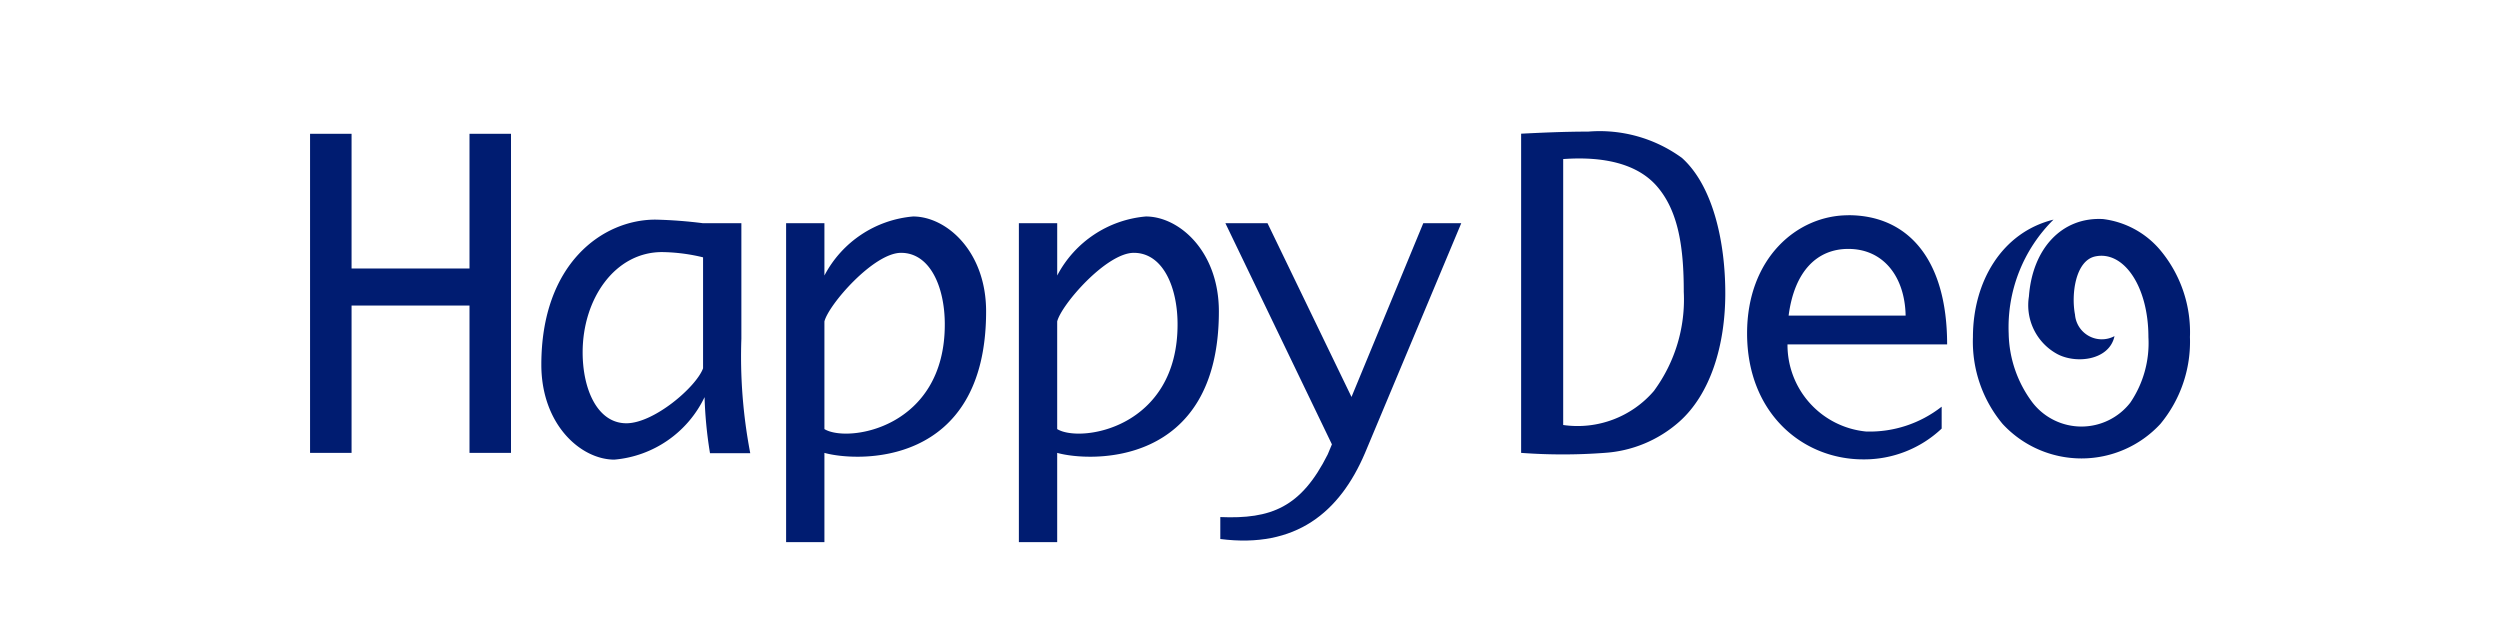
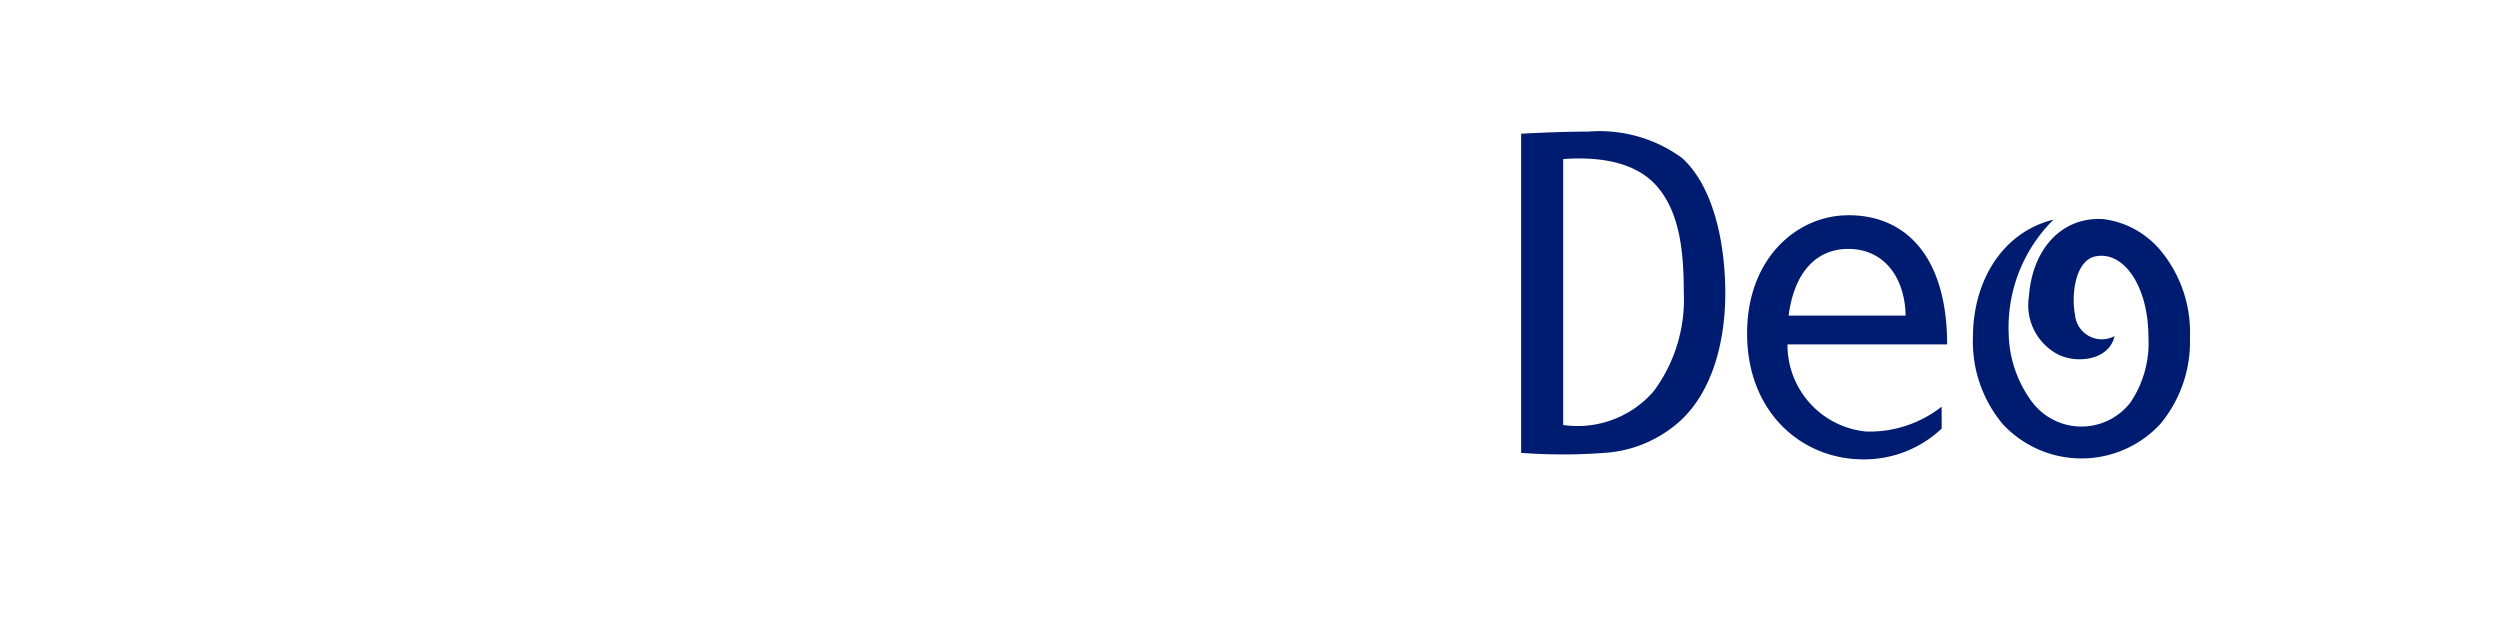
<svg xmlns="http://www.w3.org/2000/svg" width="120" height="30" viewBox="0 0 120 30">
  <defs>
    <style>
      .cls-1 {
        fill: #001c71;
      }
    </style>
  </defs>
  <title>logo_happydeo</title>
  <g id="ブラント_シリーズ_forWomen_シリーズ検索表示_" data-name="ブラント&amp;シリーズ_forWomen（シリーズ検索表示）">
    <g>
-       <polygon class="cls-1" points="22.536 12.888 16.875 12.888 16.875 6.422 14.883 6.422 14.883 21.738 16.875 21.738 16.875 14.666 22.536 14.666 22.536 21.738 24.528 21.738 24.528 6.422 22.536 6.422 22.536 12.888" />
-       <path class="cls-1" d="M35.586,10.715H33.747a21.874,21.874,0,0,0-2.29-.173c-2.525,0-5.473,2.1-5.473,6.963,0,2.88,1.9,4.557,3.507,4.557a5.308,5.308,0,0,0,4.328-3,20.045,20.045,0,0,0,.261,2.691h1.932a24.606,24.606,0,0,1-.426-5.5Zm-1.839,6.964c-.33.9-2.359,2.638-3.68,2.638-1.39,0-2.1-1.626-2.1-3.406,0-2.557,1.541-4.811,3.812-4.811a8.756,8.756,0,0,1,1.968.252v5.327Z" />
-       <path class="cls-1" d="M64.872,19.054l-4.031-8.339H58.819l5.113,10.614-.2.479c-1.281,2.556-2.722,3.112-5.157,3.011v1.053c3.617.464,5.729-1.27,6.948-4.134L70.14,10.715H68.317Z" />
-       <path class="cls-1" d="M43.826,10.391a5.326,5.326,0,0,0-4.254,2.834v-2.51H37.733V26.022h1.839V21.738c1.541.435,7.761.728,7.761-6.791,0-2.879-1.9-4.556-3.507-4.556M39.572,20.6V15.43c.2-.808,2.363-3.294,3.678-3.294,1.389,0,2.093,1.626,2.1,3.405.023,5.014-4.667,5.738-5.778,5.055" />
-       <path class="cls-1" d="M55,10.391a5.326,5.326,0,0,0-4.254,2.834v-2.51H48.906V26.022h1.839V21.738c1.54.435,7.761.728,7.761-6.791,0-2.879-1.9-4.556-3.507-4.556M50.745,20.6V15.43c.2-.808,2.361-3.294,3.678-3.294,1.388,0,2.093,1.626,2.1,3.405.022,5.014-4.668,5.738-5.778,5.055" />
      <path class="cls-1" d="M80.718,7.569a6.71,6.71,0,0,0-4.484-1.252c-1.208,0-2.347.057-3.22.1V21.738a26.922,26.922,0,0,0,4,0A5.988,5.988,0,0,0,80.6,20.247c1.5-1.329,2.214-3.668,2.214-6.167s-.6-5.181-2.093-6.511M79.406,18.744A4.826,4.826,0,0,1,75.033,20.4V7.635c1.917-.138,3.543.212,4.494,1.3,1.055,1.21,1.294,2.988,1.294,5.074a7.387,7.387,0,0,1-1.415,4.73" />
      <path class="cls-1" d="M88.715,10.333c-2.453,0-4.855,2.059-4.855,5.667,0,3.843,2.67,6.05,5.575,6.05A5.416,5.416,0,0,0,93.2,20.572V19.52a5.6,5.6,0,0,1-3.628,1.193A4.175,4.175,0,0,1,85.8,16.53h7.662c0-4.11-1.9-6.2-4.742-6.2m0,1.618c1.7,0,2.716,1.354,2.75,3.2H85.854c.28-2.149,1.381-3.2,2.861-3.2" />
      <path class="cls-1" d="M103.7,12.015a4.272,4.272,0,0,0-2.753-1.5c-1.974-.11-3.39,1.415-3.559,3.716a2.668,2.668,0,0,0,1.346,2.755c.905.495,2.515.318,2.762-.852A1.291,1.291,0,0,1,99.6,15.1c-.187-.967.017-2.585.968-2.791,1.356-.291,2.556,1.418,2.556,3.872a5.088,5.088,0,0,1-.871,3.148,2.972,2.972,0,0,1-4.688,0,5.674,5.674,0,0,1-1.148-3.312,7.27,7.27,0,0,1,2.152-5.475c-2.484.612-3.868,2.985-3.868,5.639a6.165,6.165,0,0,0,1.424,4.168,5.157,5.157,0,0,0,7.573,0,6.182,6.182,0,0,0,1.419-4.168,6.139,6.139,0,0,0-1.419-4.168" />
    </g>
  </g>
</svg>